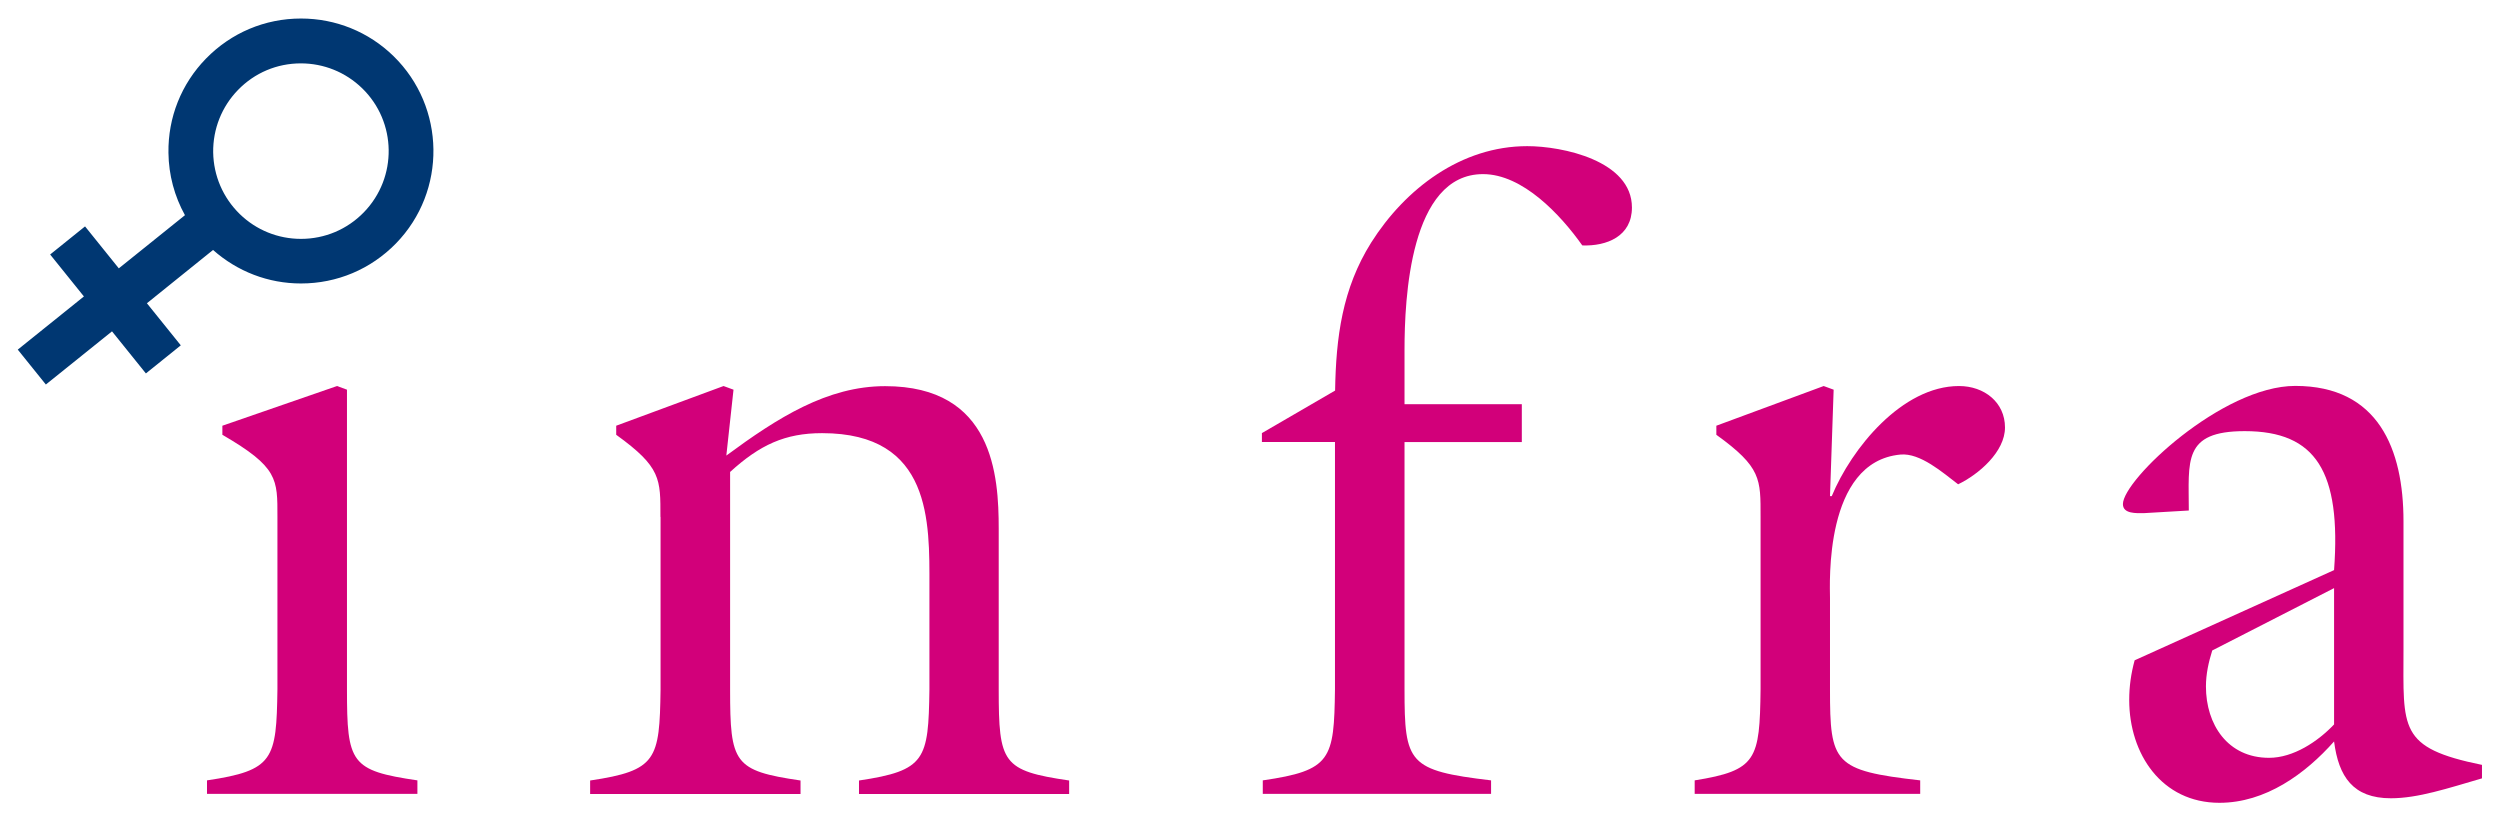
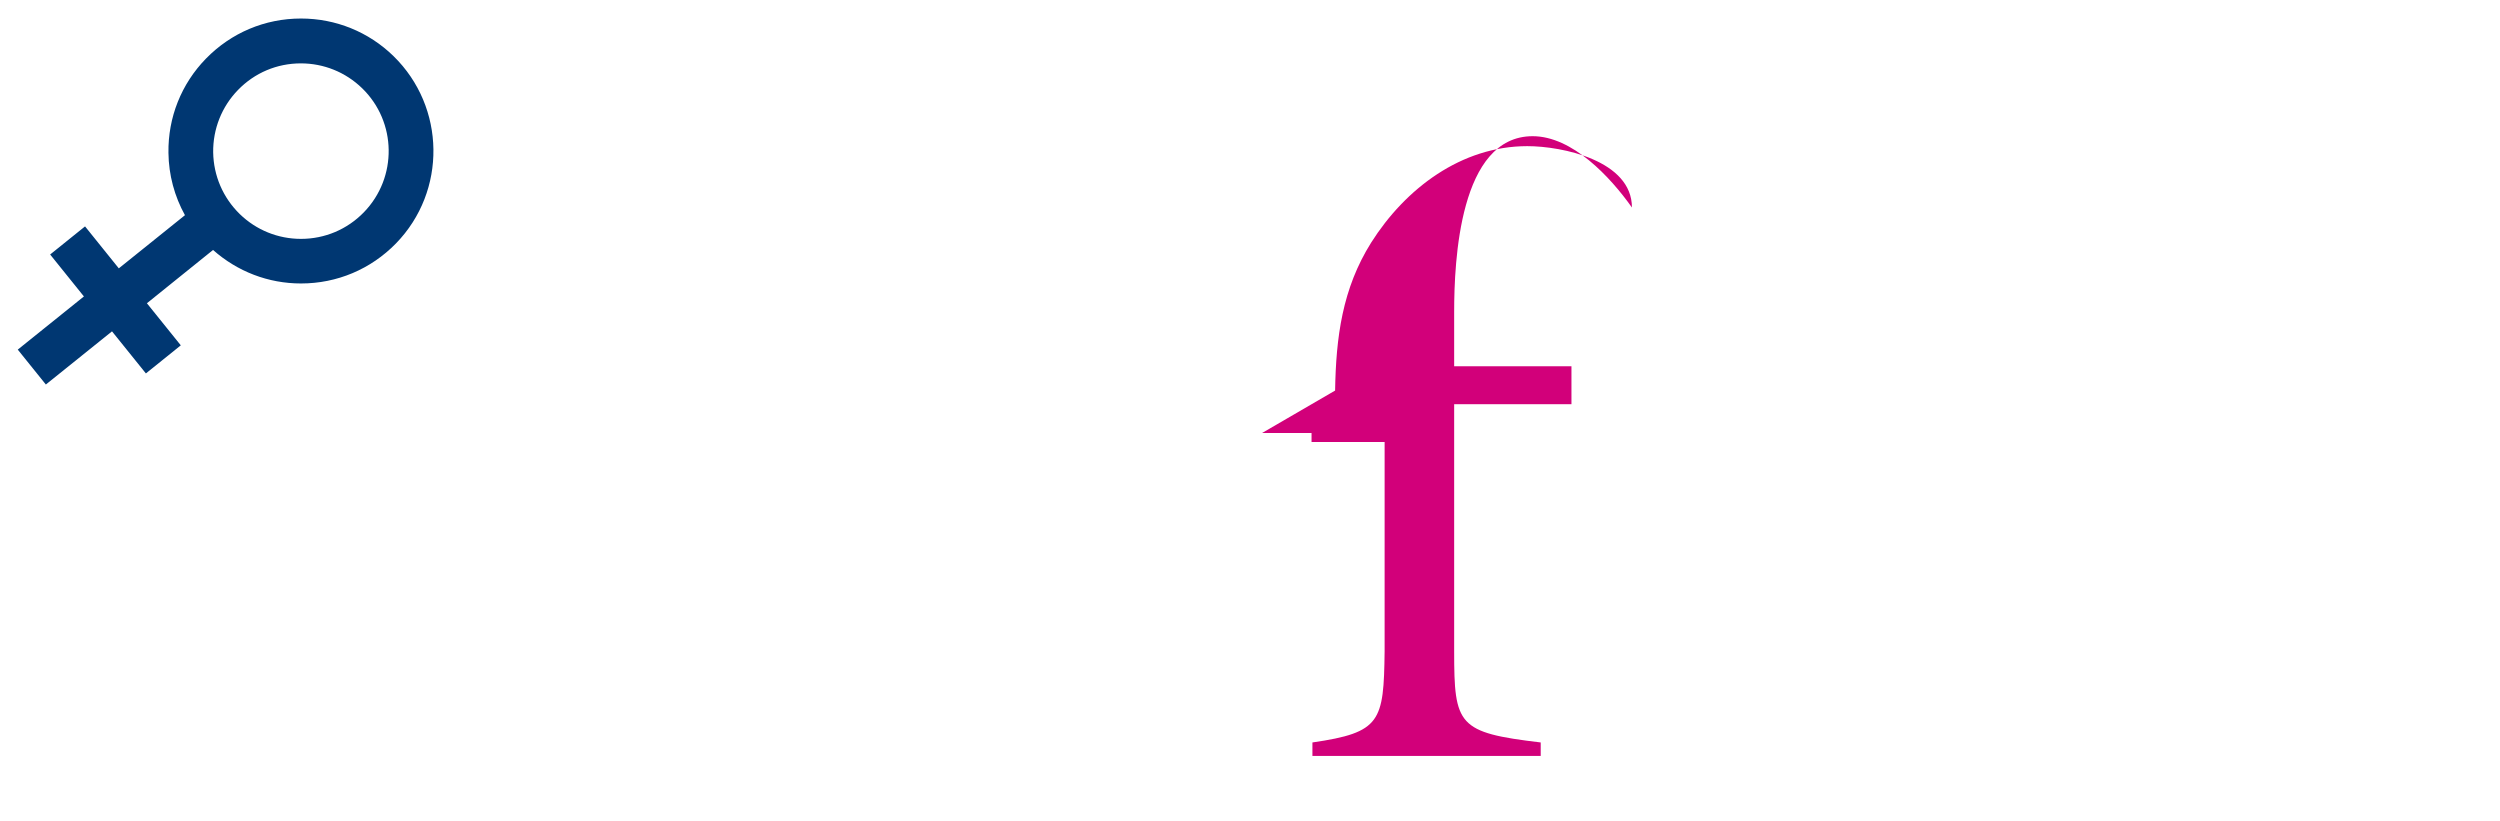
<svg xmlns="http://www.w3.org/2000/svg" version="1.1" id="Ebene_1" x="0px" y="0px" viewBox="0 0 198.43 65.2" style="enable-background:new 0 0 198.43 65.2;" xml:space="preserve">
  <style type="text/css">
	.Grün_x0020_bogenförmig{fill:url(#SVGID_1_);stroke:#FFFFFF;stroke-width:0.25;stroke-miterlimit:1;}
	.st0{fill:#D2007A;}
	.st1{stroke:#000000;stroke-width:0.215;}
	.st2{fill:#003772;}
</style>
  <linearGradient id="SVGID_1_" gradientUnits="userSpaceOnUse" x1="-1.318" y1="593.849" x2="-0.611" y2="593.141">
    <stop offset="0" style="stop-color:#259E2E" />
    <stop offset="0.983" style="stop-color:#1C381D" />
  </linearGradient>
  <g>
-     <path class="st0" d="M16.43,63.01v-1.07c5.3-0.79,5.51-1.65,5.59-7.23V41.03c0-3.01,0.07-3.94-4.37-6.52v-0.72l9.1-3.15l0.79,0.29   v23.78c0,5.87,0.29,6.45,5.59,7.23v1.07H16.43z" />
-     <path class="st0" d="M52.42,41.03c0-3.01,0.07-3.94-3.51-6.52v-0.72l8.52-3.15l0.79,0.29l-0.57,5.23c4.08-3.01,8.02-5.51,12.6-5.51   c8.59,0,9.02,7.09,9.02,11.32v12.75c0,5.87,0.29,6.45,5.59,7.23v1.07H68.18v-1.07c5.3-0.79,5.51-1.65,5.59-7.23v-8.24   c0-5.01,0.21-12.1-8.52-12.1c-2.94,0-4.94,0.93-7.3,3.08v17.26c0,5.87,0.29,6.45,5.59,7.23v1.07H46.84v-1.07   c5.3-0.79,5.51-1.65,5.59-7.23V41.03z" />
-     <path class="st0" d="M100.17,34.37l5.8-3.37c0.07-4.23,0.57-8.09,2.86-11.74c2.72-4.3,7.16-7.66,12.39-7.66   c2.79,0,8.31,1.15,8.31,4.87c0,2.29-2,3.08-3.94,3.01c-1.72-2.43-4.73-5.66-7.88-5.66c-5.8,0-6.23,9.88-6.23,13.96v4.3h9.31v3.01   h-9.31v19.62c0,5.87,0.29,6.45,6.87,7.23v1.07h-18.12v-1.07c5.44-0.79,5.66-1.65,5.73-7.23V35.08h-5.8V34.37z" />
-     <path class="st0" d="M145.25,54.71c0,5.87,0.29,6.45,7.16,7.23v1.07h-17.9v-1.07c4.94-0.79,5.16-1.65,5.23-7.23V41.03   c0-3.01,0.07-3.94-3.51-6.52v-0.72l8.52-3.15l0.79,0.29l-0.29,8.45h0.14c1.57-3.8,5.59-8.74,10.1-8.74c2,0,3.65,1.29,3.65,3.29   c0,1.93-2.08,3.72-3.72,4.51c-1.22-0.93-3.01-2.51-4.58-2.36c-6.09,0.57-5.59,10.31-5.59,11.39V54.71z" />
-     <path class="st0" d="M185.26,45.25c0.57-7.81-1.43-11.03-7.09-11.03c-4.94,0-4.44,2.36-4.44,6.3l-3.58,0.21   c-0.57,0-1.65,0.07-1.65-0.72c0-1.93,7.88-9.38,13.68-9.38c6.59,0,8.59,5.01,8.59,10.74v10.17c0,6.3-0.43,7.81,6.23,9.17v1.07   c-2.72,0.79-5.08,1.58-7.23,1.58c-3.01,0-4.15-1.72-4.51-4.51c-2.29,2.58-5.44,4.87-9.1,4.87c-4.58,0-7.16-3.87-7.16-8.16   c0-1.07,0.14-2.08,0.43-3.15L185.26,45.25z M175.59,51.63c-0.29,0.93-0.5,1.86-0.5,2.86c0,3.01,1.72,5.66,5.01,5.66   c1.93,0,3.87-1.29,5.16-2.65V46.68L175.59,51.63z" />
-     <path class="st1" d="M147.36,47.49" />
+     <path class="st0" d="M100.17,34.37l5.8-3.37c0.07-4.23,0.57-8.09,2.86-11.74c2.72-4.3,7.16-7.66,12.39-7.66   c2.79,0,8.31,1.15,8.31,4.87c-1.72-2.43-4.73-5.66-7.88-5.66c-5.8,0-6.23,9.88-6.23,13.96v4.3h9.31v3.01   h-9.31v19.62c0,5.87,0.29,6.45,6.87,7.23v1.07h-18.12v-1.07c5.44-0.79,5.66-1.65,5.73-7.23V35.08h-5.8V34.37z" />
    <path class="st2" d="M31.23,4.45c-1.97-1.92-4.58-2.98-7.34-2.98c-2.86,0-5.54,1.13-7.54,3.18c-1.96,2.01-3.02,4.67-2.98,7.48   c0.02,1.76,0.48,3.45,1.31,4.95L9.43,21.3l-2.68-3.33L3.98,20.2l2.68,3.33l-5.25,4.22l2.23,2.77l5.25-4.22l2.69,3.34l2.77-2.23   l-2.69-3.34l5.25-4.23c1.93,1.71,4.38,2.66,6.98,2.66c0,0,0,0,0,0c2.86,0,5.54-1.13,7.54-3.18C35.47,15.17,35.38,8.5,31.23,4.45z    M28.88,16.85c-1.32,1.36-3.1,2.11-4.99,2.11c0,0,0,0,0,0c-1.83,0-3.55-0.7-4.86-1.97c-1.33-1.3-2.08-3.04-2.11-4.9   c-0.02-1.86,0.68-3.62,1.97-4.95c1.32-1.36,3.09-2.11,4.99-2.11c1.82,0,3.55,0.7,4.86,1.97C31.5,9.68,31.56,14.09,28.88,16.85z" />
  </g>
</svg>